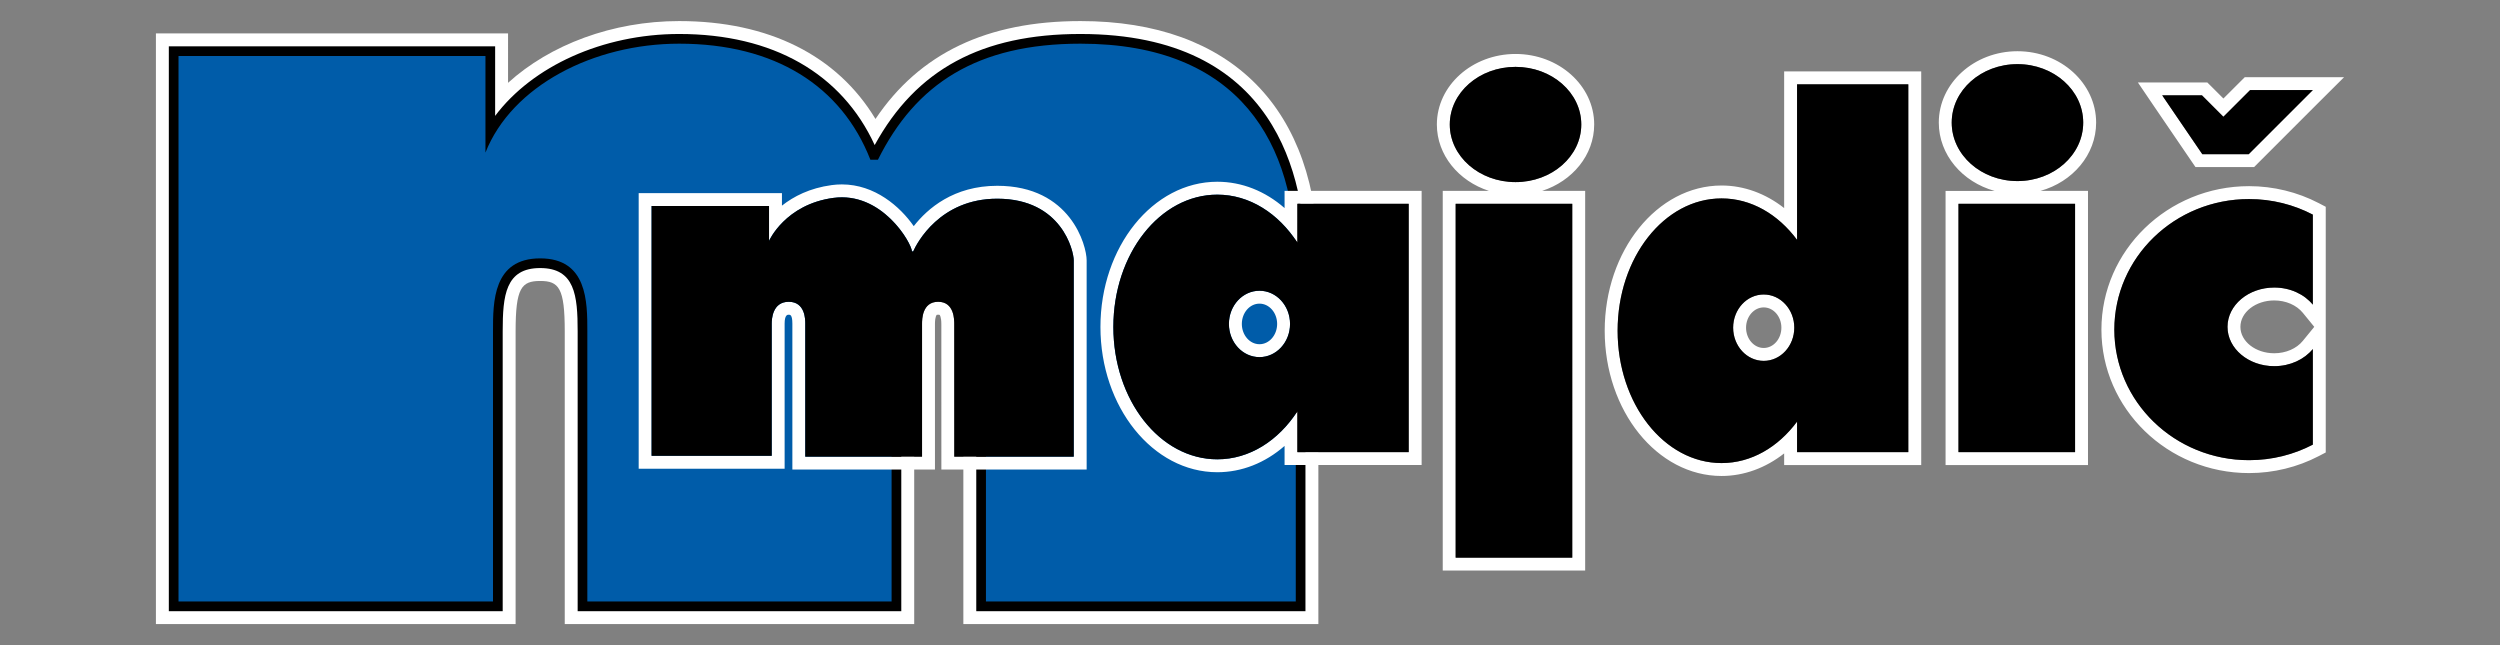
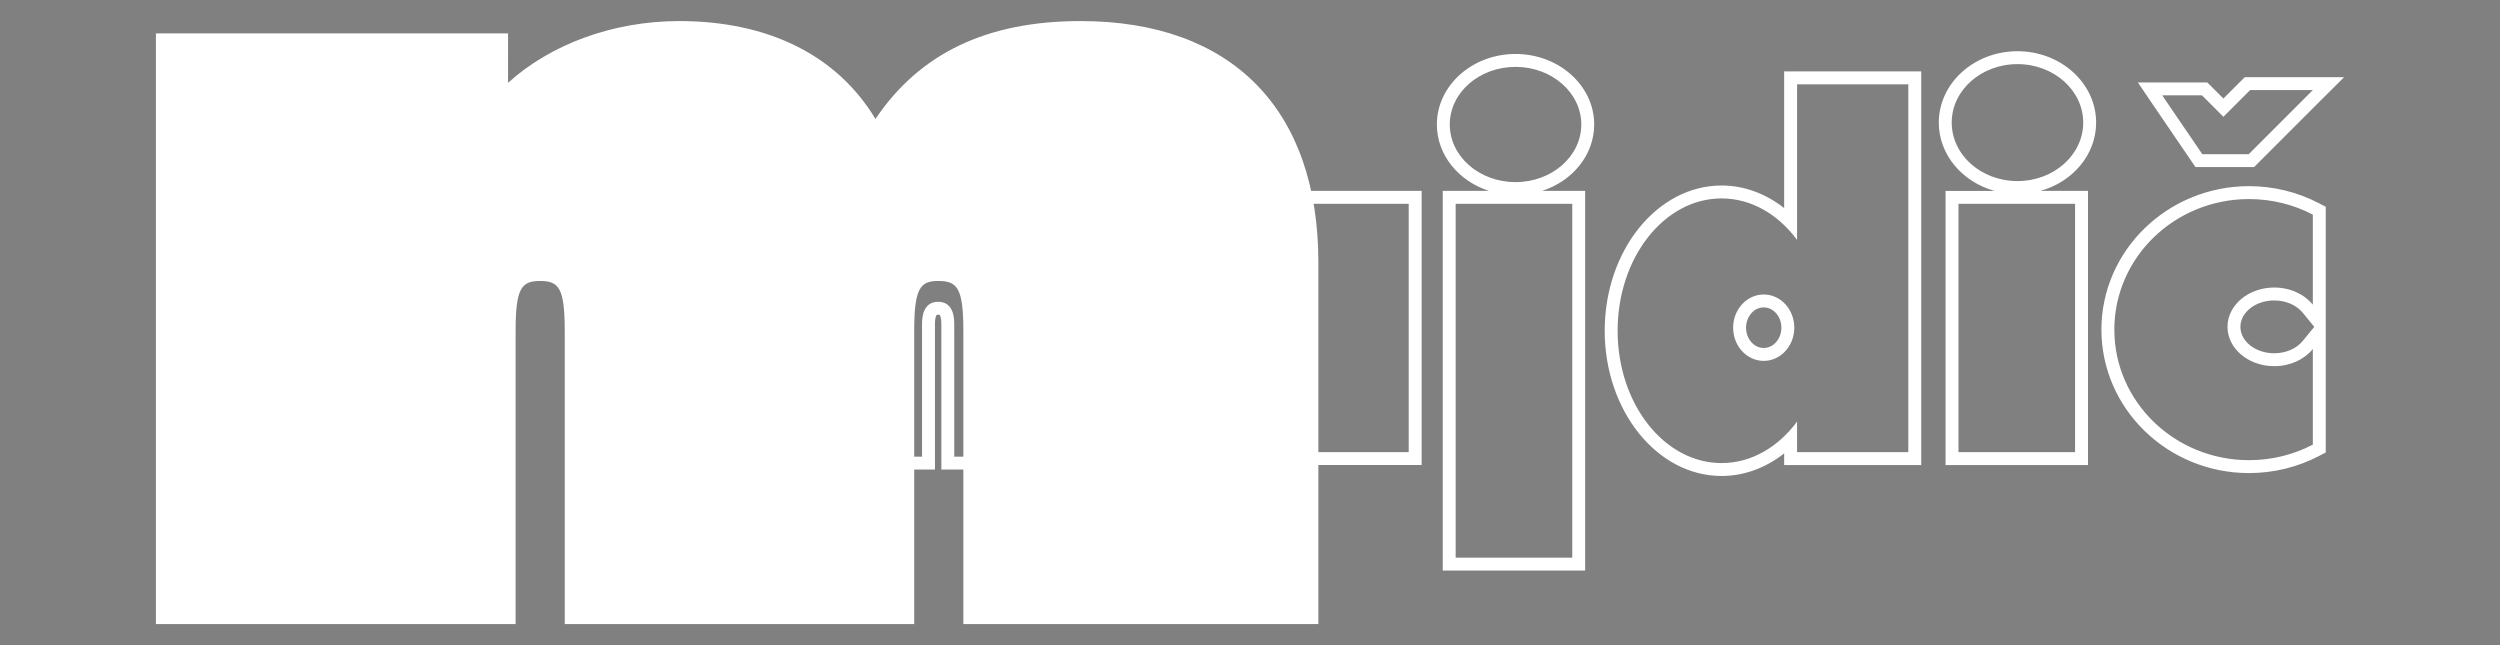
<svg xmlns="http://www.w3.org/2000/svg" id="a" width="465" height="120" viewBox="0 0 465 120">
  <rect x="0" y="0" width="465" height="120" fill="#808080" stroke="none" />
  <path d="M200.969,3.92c-17.37,0-29.909,5.969-38.13,18.206-7.112-11.798-19.834-18.206-36.511-18.206-12.422,0-24.024,4.398-31.83,11.487V6.213H29V116.08H95.903V61.625c0-8.073,1.085-9.364,4.569-9.364s4.571,1.291,4.571,9.364v54.455h64.999V61.625c0-8.012,1.111-9.364,4.455-9.364,3.574,0,4.687,1.291,4.687,9.364v54.455h66.033V48.823c0-28.537-16.128-44.903-44.248-44.903Z" style="fill:#fff;" />
-   <path d="M200.969,6.321c-18.332,0-30.555,6.579-38.278,20.662-6.141-13.346-18.963-20.662-36.363-20.662-14.248,0-27.321,6.022-34.231,15.234V8.615H31.401V113.678h62.1V61.625c0-6.667,.513-11.766,6.971-11.766s6.972,5.099,6.972,11.766v52.053h60.196V61.625c0-6.667,.505-11.766,6.857-11.766,6.568,0,7.088,5.099,7.088,11.766v52.053h61.23V48.823c0-15.873-5.437-42.501-41.846-42.501h0Z" />
-   <path d="M90.295,28.377c4.912-12.422,20.123-20.254,36.032-20.254,17.783,0,30.185,7.832,35.567,21.59h1.402c7.02-14.139,18.484-21.59,37.672-21.59,29.715,0,40.045,18.724,40.045,40.7v63.054h-57.627V61.625c0-5.494,0-13.568-8.89-13.568-8.659,0-8.659,8.074-8.659,13.568v50.252h-56.592V61.625c0-5.494,0-13.568-8.774-13.568s-8.773,8.074-8.773,13.568v50.252H33.203V10.417h57.092V28.377Z" style="fill:#005ca9;" />
  <path d="M389.88,22.804c0-7.321-6.564-13.277-14.631-13.277s-14.634,5.956-14.634,13.277c0,5.977,4.375,11.044,10.372,12.704h-9.112v50.989h26.491V35.507h-8.855c5.995-1.659,10.37-6.727,10.37-12.704Zm-3.916,15.105v46.185h-21.687V37.909h21.687Zm-10.714-4.23c-6.759,0-12.232-4.868-12.232-10.876s5.473-10.876,12.232-10.876c6.751,0,12.229,4.868,12.229,10.876s-5.477,10.876-12.229,10.876Zm-47.196,33.445c3.139,0,5.684-2.765,5.684-6.175,0-3.408-2.545-6.174-5.684-6.174-3.142,0-5.689,2.766-5.689,6.174,0,3.41,2.547,6.175,5.689,6.175Zm0-9.947c1.81,0,3.283,1.692,3.283,3.772s-1.473,3.773-3.283,3.773c-1.812,0-3.287-1.693-3.287-3.773s1.475-3.772,3.287-3.772Zm3.799-18.475c-3.451-2.712-7.491-4.198-11.641-4.198-11.986,0-21.738,12.117-21.738,27.013s9.751,27.015,21.738,27.015c4.15,0,8.191-1.486,11.641-4.198v2.162h25.494V13.279h-25.494v25.423Zm2.402,5.912V15.68h20.69V84.094h-20.69v-5.672c-3.525,4.746-8.509,7.709-14.043,7.709-10.679,0-19.336-11.02-19.336-24.614s8.657-24.611,19.336-24.611c5.534,0,10.518,2.964,14.043,7.708Zm-37.735-21.458c0-7.234-6.564-13.119-14.631-13.119s-14.633,5.886-14.633,13.119c0,5.682,4.05,10.532,9.697,12.351h-8.603V106.123h26.491V35.507h-8.018c5.646-1.819,9.696-6.669,9.696-12.351Zm-4.079,14.753V103.722h-21.689V37.909h21.689Zm-10.552-4.036c-6.758,0-12.231-4.797-12.231-10.717s5.473-10.717,12.231-10.717c6.753,0,12.23,4.799,12.23,10.717s-5.477,10.717-12.23,10.717Zm-42.96,4.826c-3.615-3.162-7.957-4.895-12.509-4.895-11.986,0-21.738,12.118-21.738,27.015s9.752,27.015,21.738,27.015c4.554,0,8.895-1.733,12.509-4.894v3.556h25.494V35.507h-25.493v3.192Zm2.402-.79h20.689v46.185h-20.69v-7.61c-3.545,5.466-8.908,8.949-14.91,8.949-10.679,0-19.336-11.022-19.336-24.614s8.658-24.613,19.336-24.613c6.002,0,11.366,3.484,14.91,8.948l.001-7.244Zm-7.068,16.167c-3.14,0-5.684,2.764-5.684,6.174,0,3.413,2.544,6.176,5.684,6.176s5.686-2.764,5.686-6.176c0-3.409-2.547-6.174-5.686-6.174Zm0,9.948c-1.81,0-3.282-1.694-3.282-3.775s1.472-3.772,3.282-3.772,3.285,1.692,3.285,3.772-1.474,3.775-3.285,3.775Zm-48.78-29.466c-8.091,0-12.959,4.215-15.527,7.506-2.532-3.635-7.243-7.764-13.369-7.764-.623,0-1.257,.042-1.884,.127-4.092,.549-7.108,2.118-9.263,3.823v-2.334h-26.647v51.269h27.146v-26.993c0-1.659,.557-1.659,.766-1.659,.252,0,.674,0,.674,1.659v27.145h26.522v-27.145c.015-1.346,.321-1.62,.327-1.626,.001,0,.074-.034,.269-.034,.198,0,.269,.035,.269,.035,0,0,.329,.299,.323,1.763l.004,24.604v2.402h27.023V48.425c0-2.751-2.96-13.867-16.634-13.867Zm14.232,50.377h-22.221l-.004-24.593c.004-.89,.004-4.211-2.993-4.211s-2.988,3.321-2.997,4.061v24.743h-21.72v-24.743c0-.74,0-4.061-3.075-4.061s-3.167,3.321-3.167,4.061v24.591h-22.343V38.318h21.843v6.486s2.996-6.788,11.984-7.997c.533-.071,1.055-.106,1.564-.106,8.059,0,12.925,8.502,13.043,10.062h.225c.672-1.528,4.966-9.805,15.628-9.805,12.04,0,14.232,9.77,14.232,11.465v36.51Zm218.608-50.311c-15.14,0-27.46,11.971-27.46,26.686s12.319,26.683,27.46,26.683c4.521,0,9.006-1.093,12.975-3.162l1.29-.673V38.462l-1.29-.674c-3.97-2.07-8.456-3.164-12.975-3.164Zm11.862,48.078c-3.53,1.841-7.565,2.889-11.862,2.889-13.839,0-25.058-10.871-25.058-24.281s11.219-24.284,25.058-24.284c4.296,0,8.332,1.05,11.862,2.892v16.748c-1.567-1.923-4.193-3.186-7.177-3.186-4.802,0-8.693,3.275-8.693,7.314,0,4.036,3.891,7.313,8.693,7.313,2.984,0,5.61-1.265,7.177-3.187v17.781Zm-1.86-19.3c-1.177,1.442-3.165,2.304-5.317,2.304-3.47,0-6.293-2.204-6.293-4.912s2.822-4.912,6.293-4.912c2.154,0,4.142,.86,5.317,2.302l2.129,2.61-2.129,2.608Zm-27.61-43.539l6.782,9.95,.15,.219,.715,1.047h10.899l.705-.709,.146-.147,10.916-10.917,.852-.848,4.12-4.103h-18.471l-.702,.698-.147,.146-3.127,3.124-2.141-2.14-.153-.151-.701-.697h-12.912l2.541,3.749,.529,.78Zm8.853-2.128l.146,.145,3.838,3.839,4.821-4.816,.147-.146h11.665l-.853,.851-10.924,10.923-.146,.147h-8.63l-.15-.219-6.778-9.944-.528-.78h7.394Z" style="fill:#fff;" />
-   <path d="M364.276,84.094h21.687V37.909h-21.687v46.185Zm10.973-72.166c-6.759,0-12.232,4.868-12.232,10.876s5.473,10.876,12.232,10.876c6.751,0,12.229-4.868,12.229-10.876s-5.477-10.876-12.229-10.876Zm-40.995,32.686c-3.525-4.744-8.509-7.708-14.043-7.708-10.679,0-19.336,11.02-19.336,24.611s8.657,24.614,19.336,24.614c5.534,0,10.518-2.963,14.043-7.709v5.672h20.69V15.68h-20.69v28.934Zm-6.201,22.51c-3.142,0-5.689-2.765-5.689-6.175,0-3.408,2.547-6.174,5.689-6.174,3.139,0,5.684,2.766,5.684,6.174,0,3.41-2.545,6.175-5.684,6.175Zm-57.301,36.598h21.689V37.909h-21.689V103.722Zm11.137-91.283c-6.758,0-12.231,4.799-12.231,10.717s5.473,10.717,12.231,10.717c6.753,0,12.23-4.797,12.23-10.717s-5.477-10.717-12.23-10.717Zm-40.559,32.714c-3.545-5.463-8.908-8.948-14.91-8.948-10.679,0-19.336,11.02-19.336,24.613s8.658,24.614,19.336,24.614c6.002,0,11.366-3.482,14.91-8.949v7.61h20.69V37.909h-20.689l-.001,7.244Zm-7.067,21.273c-3.14,0-5.684-2.764-5.684-6.176,0-3.409,2.544-6.174,5.684-6.174s5.686,2.764,5.686,6.174c0,3.413-2.547,6.176-5.686,6.176Zm-48.78-29.466c-10.661,0-14.956,8.277-15.628,9.805h-.225c-.125-1.659-5.617-11.162-14.607-9.957-8.988,1.208-11.984,7.997-11.984,7.997v-6.486h-21.843v46.465h22.343v-24.591c0-.74,.092-4.061,3.167-4.061s3.075,3.321,3.075,4.061v24.743h21.72v-24.743c.009-.74,0-4.061,2.997-4.061s2.997,3.321,2.993,4.211l.004,24.593h22.221V48.425c0-1.696-2.193-11.465-14.232-11.465Zm207.782,24.35c0,13.41,11.219,24.281,25.058,24.281,4.296,0,8.332-1.048,11.862-2.889v-17.781c-1.567,1.922-4.193,3.187-7.177,3.187-4.802,0-8.693-3.277-8.693-7.313,0-4.038,3.891-7.314,8.693-7.314,2.984,0,5.61,1.263,7.177,3.186v-16.748c-3.53-1.842-7.565-2.892-11.862-2.892-13.839,0-25.058,10.873-25.058,24.284Zm16.216-32.851l.15,.219h8.63l.146-.147,10.924-10.923,.853-.851h-11.665l-.147,.146-4.821,4.816-3.838-3.839-.146-.145h-7.394l.528,.78,6.778,9.944Z" style="fill-rule:evenodd;" />
</svg>